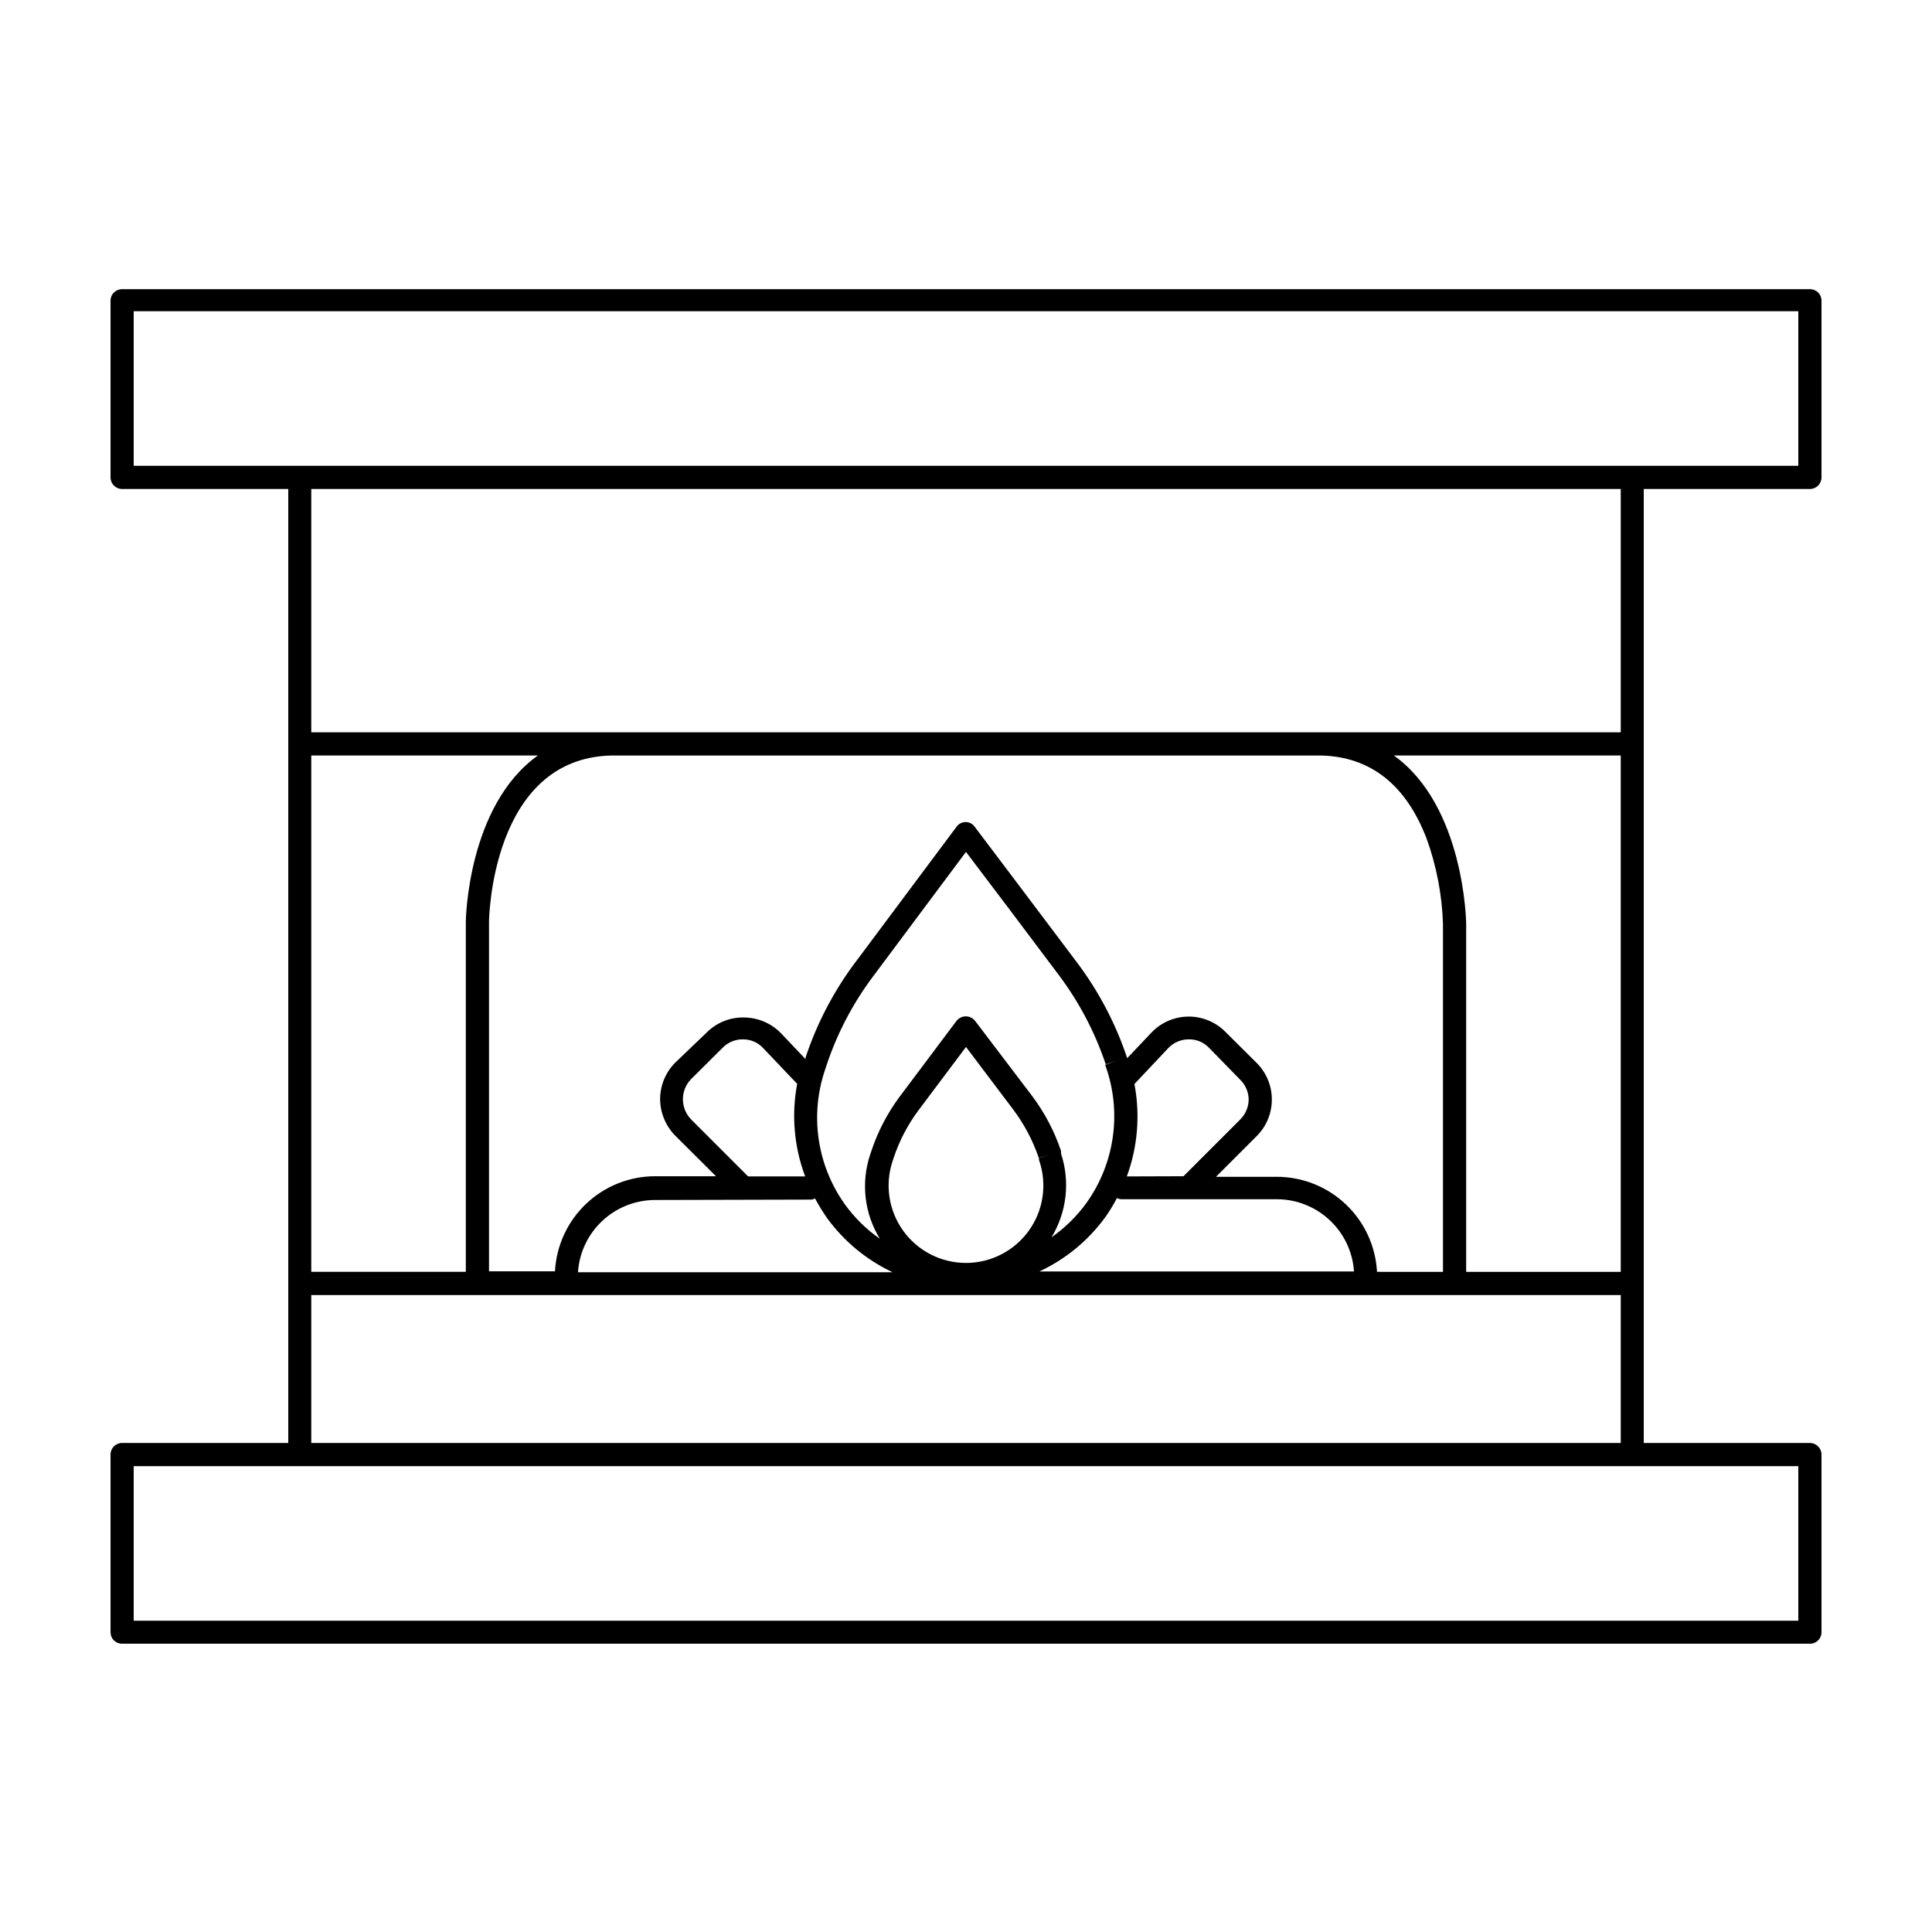
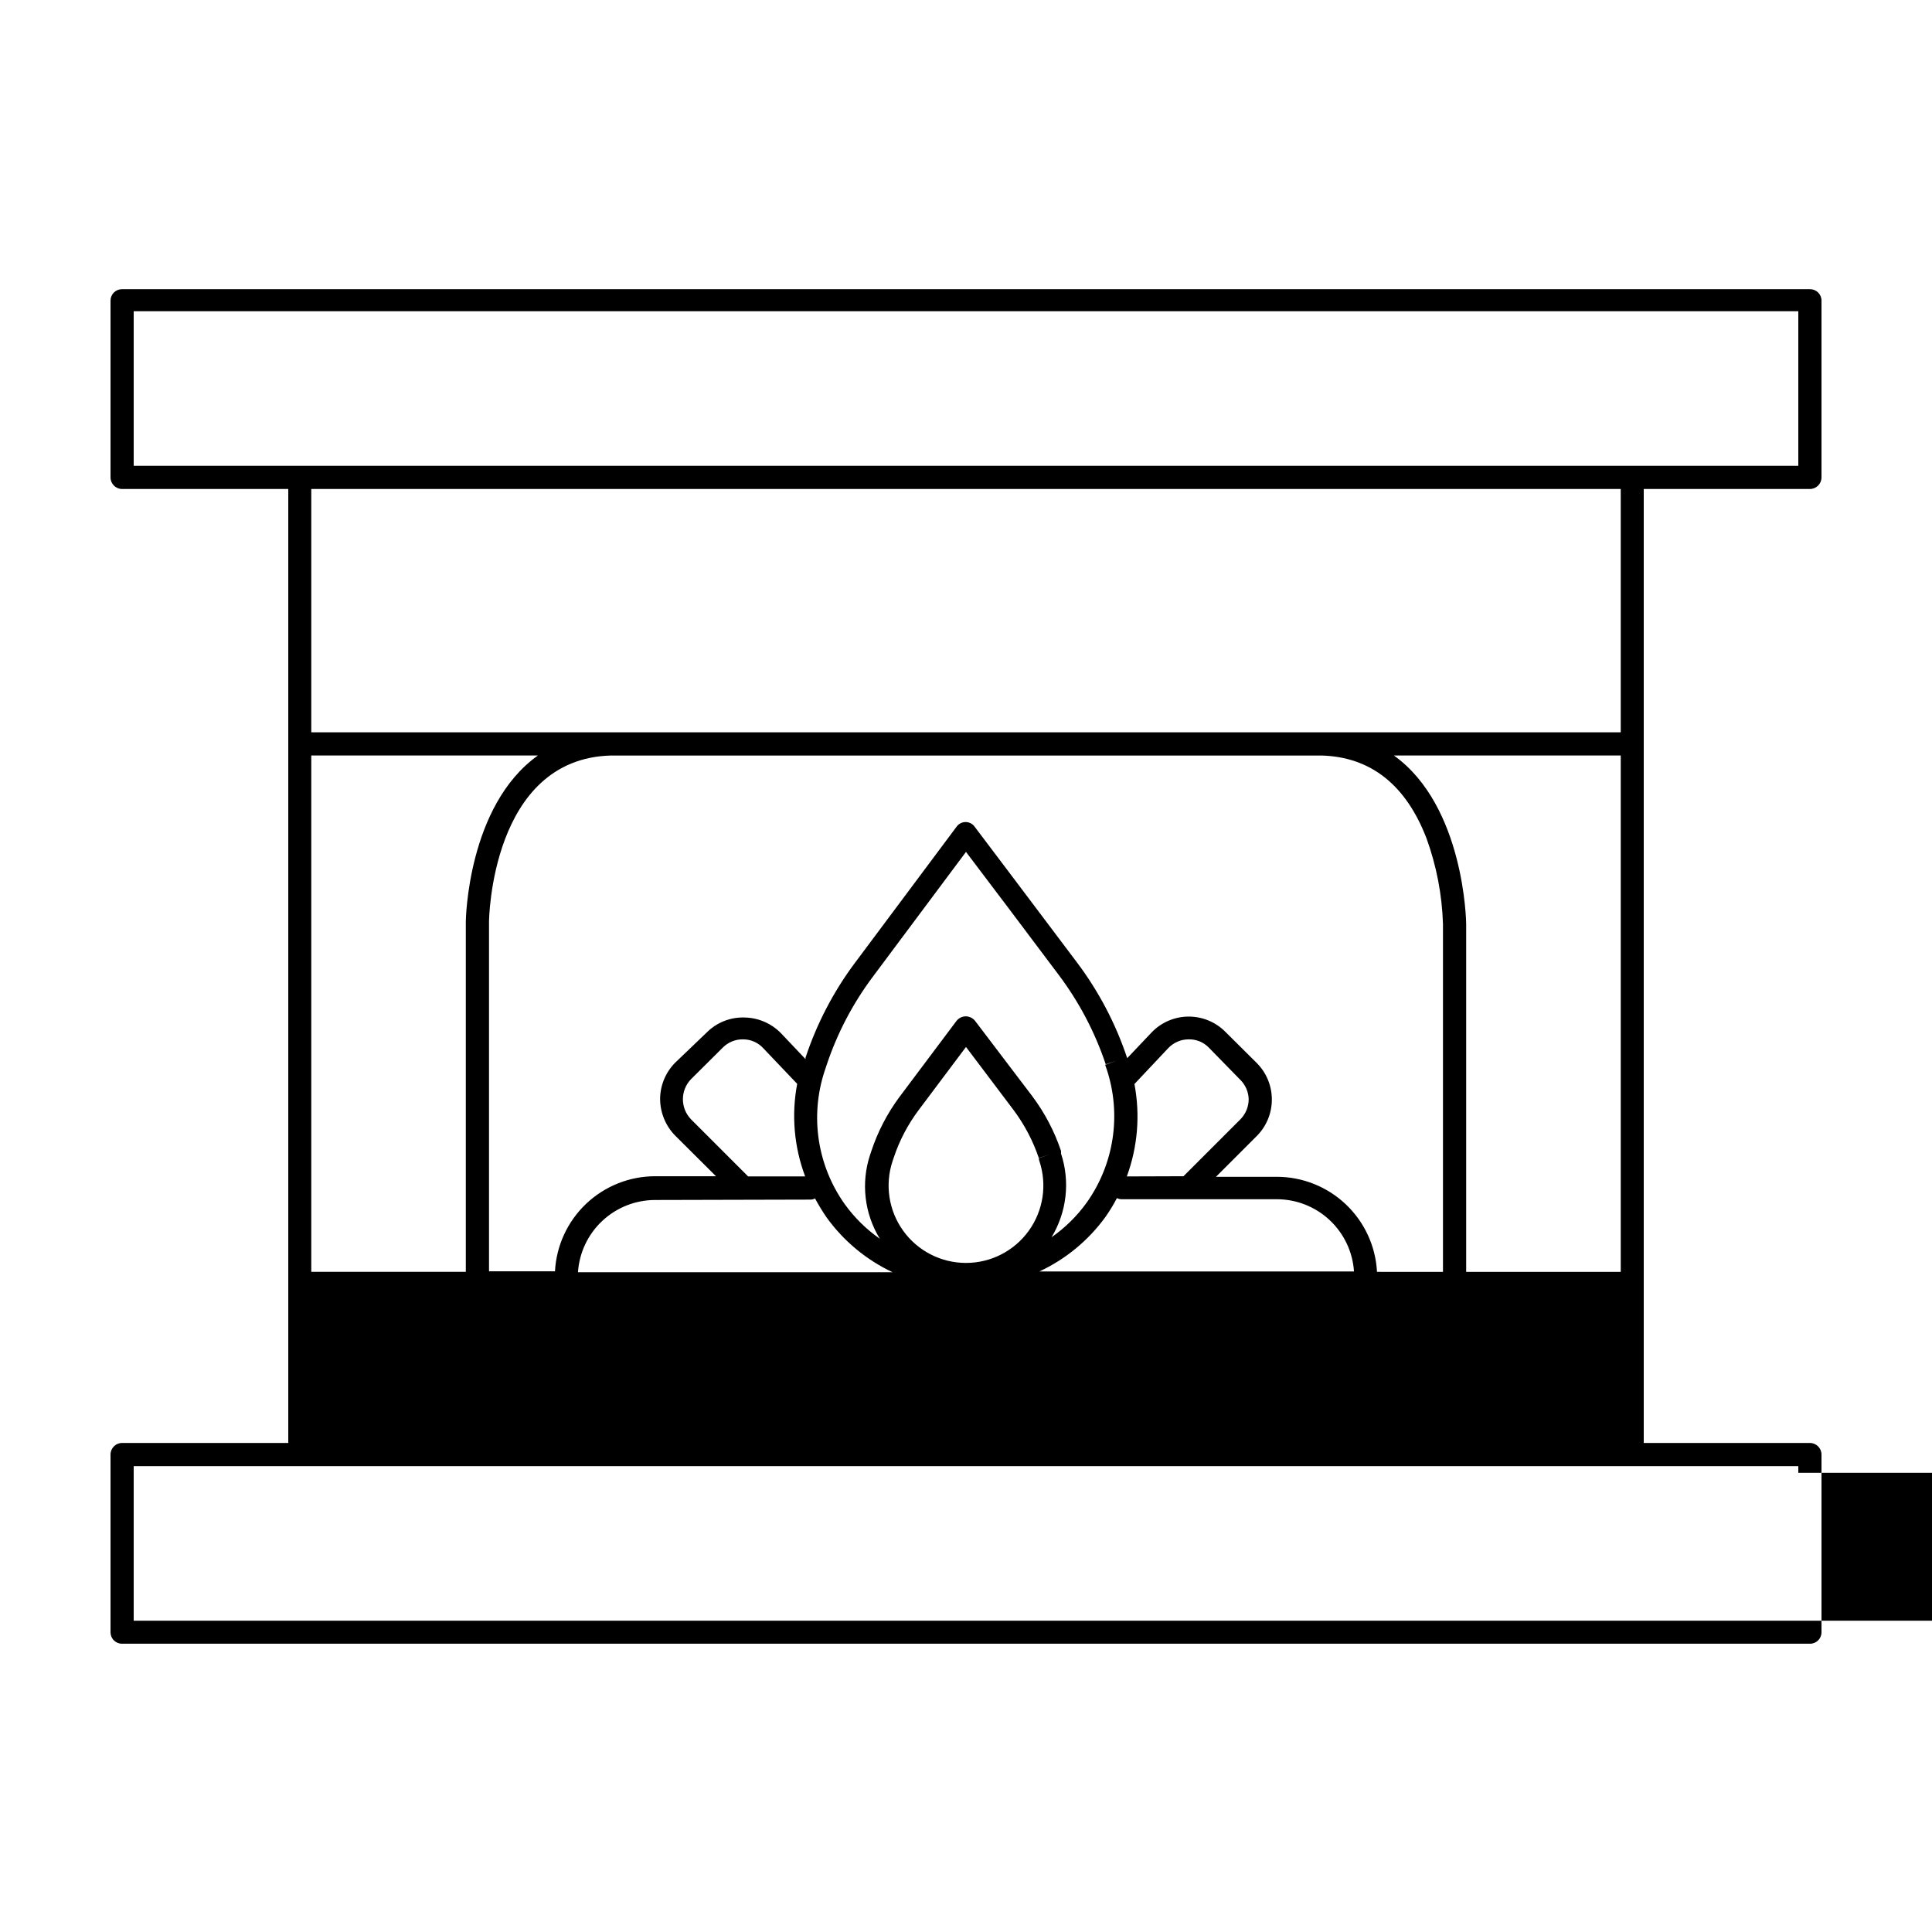
<svg xmlns="http://www.w3.org/2000/svg" fill="#000000" width="800px" height="800px" version="1.1" viewBox="144 144 512 512">
-   <path d="m579.61 273.59h44.035c1.695 0 3.07-1.379 3.07-3.074v-46.855c0.004-0.809-0.324-1.586-0.902-2.156-0.578-0.566-1.359-0.879-2.168-0.867h-447.28c-0.812-0.012-1.594 0.301-2.172 0.867-0.578 0.57-0.902 1.348-0.902 2.156v46.855c0 1.695 1.375 3.074 3.074 3.074h44.031v252.81h-44.031c-1.699 0-3.074 1.375-3.074 3.07v47.105c0 0.812 0.324 1.59 0.902 2.156 0.578 0.57 1.359 0.883 2.172 0.867h447.28c0.809 0.016 1.59-0.297 2.168-0.867 0.578-0.566 0.906-1.344 0.902-2.156v-47.105c0-1.695-1.375-3.07-3.07-3.07h-44.035zm-400.18-47.105h441.14v40.961l-441.14-0.004zm263.19 229.28c2.879-7.828 3.574-16.289 2.016-24.484l8.969-9.523c1.391-1.461 3.316-2.301 5.34-2.316 2.047-0.066 4.023 0.738 5.441 2.219l8.363 8.562c1.332 1.348 2.106 3.144 2.164 5.039 0.008 1.996-0.77 3.914-2.164 5.34l-15.113 15.113zm-5.742-29.574 0.453 1.309v0.004c3.906 11.941 1.906 25.035-5.391 35.266-2.559 3.539-5.691 6.621-9.27 9.117 4.039-6.664 4.961-14.766 2.516-22.168-0.02-0.234-0.02-0.469 0-0.703-1.758-5.231-4.344-10.148-7.656-14.559l-15.113-19.902c-0.598-0.758-1.508-1.203-2.469-1.211-0.965 0.008-1.875 0.453-2.469 1.211l-15.113 20.152h-0.004c-3.227 4.363-5.746 9.207-7.453 14.359l-0.301 0.906h-0.004c-2.488 7.453-1.547 15.625 2.57 22.32-3.582-2.5-6.715-5.582-9.27-9.121-7.297-10.23-9.301-23.32-5.391-35.266l0.555-1.664c2.789-8.375 6.906-16.254 12.191-23.324l24.738-33.152c5.039 6.602 16.523 21.867 24.535 32.547 5.414 7.188 9.633 15.199 12.492 23.73l2.871-0.957zm-17.434 25.492c2.09 6.258 1.047 13.133-2.809 18.484-3.852 5.352-10.043 8.523-16.637 8.523-6.598 0-12.789-3.172-16.641-8.523-3.856-5.352-4.898-12.227-2.809-18.484l0.301-0.906h0.004c1.504-4.523 3.734-8.777 6.598-12.594l12.547-16.727 12.543 16.625c2.914 3.883 5.191 8.203 6.75 12.797l2.871-0.957-2.871 1.008s0.051 0.555 0.152 0.754zm-62.07 4.082h-15.113l-15.113-15.113c-2.894-2.973-2.894-7.707 0-10.68l8.363-8.312c1.426-1.465 3.398-2.266 5.441-2.219 2.035 0 3.973 0.859 5.34 2.367l8.969 9.422c-1.559 8.219-0.824 16.707 2.113 24.535zm1.359 6.144 0.004 0.004c0.438 0 0.867-0.102 1.258-0.305 0.934 1.734 1.957 3.418 3.074 5.039 4.5 6.242 10.516 11.234 17.48 14.512h-83.379c0.344-5.191 2.648-10.059 6.445-13.613 3.801-3.555 8.805-5.531 14.008-5.535zm78.191 4.637h0.004c1.133-1.609 2.16-3.293 3.07-5.039 0.391 0.203 0.824 0.305 1.262 0.305h41.109c5.203 0 10.211 1.98 14.008 5.535 3.797 3.555 6.102 8.418 6.445 13.609h-83.379c6.953-3.246 12.969-8.203 17.484-14.41zm71.996 14.508v0.004c-0.359-6.801-3.316-13.203-8.254-17.887-4.941-4.688-11.488-7.301-18.297-7.305h-16.121l10.832-10.832c5.297-5.344 5.297-13.953 0-19.297l-8.363-8.312c-2.606-2.617-6.16-4.066-9.852-4.019-3.695 0.047-7.211 1.59-9.746 4.273l-6.398 6.75c-3.051-9.172-7.578-17.781-13.402-25.492-10.48-13.957-27.004-35.82-27.004-35.82-0.551-0.793-1.453-1.266-2.418-1.262-0.965-0.004-1.871 0.469-2.418 1.262l-26.852 35.973-0.004-0.004c-5.711 7.637-10.148 16.141-13.148 25.191v0.402l-6.398-6.75c-2.551-2.68-6.074-4.223-9.773-4.281-3.773-0.121-7.426 1.34-10.078 4.031l-8.312 7.957c-2.535 2.562-3.965 6.019-3.977 9.625 0.02 3.617 1.449 7.086 3.977 9.672l10.832 10.781h-16.121c-6.809 0.004-13.355 2.617-18.297 7.305-4.938 4.688-7.891 11.086-8.254 17.887h-17.48v-92.652c0-0.453 0.555-43.176 32.293-44.031h188.32c13.047 0.352 22.418 7.809 27.859 22.016 2.621 7.25 4.086 14.867 4.336 22.57v92.25zm64.59-142.98h-347.02v-64.488h347.02zm-347.02 6.144h60.051c-18.641 13.301-19.094 43.629-19.094 43.984v92.852h-40.957zm287.17 0h59.852v136.84h-40.961v-92.25c0-0.402-0.453-31.184-19.145-44.586zm106.91 229.29h-441.14v-40.961h441.14zm-394.08-47.105v-39.199h347.02v39.195z" />
+   <path d="m579.61 273.59h44.035c1.695 0 3.07-1.379 3.07-3.074v-46.855c0.004-0.809-0.324-1.586-0.902-2.156-0.578-0.566-1.359-0.879-2.168-0.867h-447.28c-0.812-0.012-1.594 0.301-2.172 0.867-0.578 0.57-0.902 1.348-0.902 2.156v46.855c0 1.695 1.375 3.074 3.074 3.074h44.031v252.81h-44.031c-1.699 0-3.074 1.375-3.074 3.07v47.105c0 0.812 0.324 1.59 0.902 2.156 0.578 0.57 1.359 0.883 2.172 0.867h447.28c0.809 0.016 1.59-0.297 2.168-0.867 0.578-0.566 0.906-1.344 0.902-2.156v-47.105c0-1.695-1.375-3.07-3.07-3.07h-44.035zm-400.18-47.105h441.14v40.961l-441.14-0.004zm263.19 229.28c2.879-7.828 3.574-16.289 2.016-24.484l8.969-9.523c1.391-1.461 3.316-2.301 5.34-2.316 2.047-0.066 4.023 0.738 5.441 2.219l8.363 8.562c1.332 1.348 2.106 3.144 2.164 5.039 0.008 1.996-0.77 3.914-2.164 5.34l-15.113 15.113zm-5.742-29.574 0.453 1.309v0.004c3.906 11.941 1.906 25.035-5.391 35.266-2.559 3.539-5.691 6.621-9.27 9.117 4.039-6.664 4.961-14.766 2.516-22.168-0.02-0.234-0.02-0.469 0-0.703-1.758-5.231-4.344-10.148-7.656-14.559l-15.113-19.902c-0.598-0.758-1.508-1.203-2.469-1.211-0.965 0.008-1.875 0.453-2.469 1.211l-15.113 20.152h-0.004c-3.227 4.363-5.746 9.207-7.453 14.359l-0.301 0.906h-0.004c-2.488 7.453-1.547 15.625 2.57 22.32-3.582-2.5-6.715-5.582-9.27-9.121-7.297-10.23-9.301-23.32-5.391-35.266l0.555-1.664c2.789-8.375 6.906-16.254 12.191-23.324l24.738-33.152c5.039 6.602 16.523 21.867 24.535 32.547 5.414 7.188 9.633 15.199 12.492 23.73l2.871-0.957zm-17.434 25.492c2.09 6.258 1.047 13.133-2.809 18.484-3.852 5.352-10.043 8.523-16.637 8.523-6.598 0-12.789-3.172-16.641-8.523-3.856-5.352-4.898-12.227-2.809-18.484l0.301-0.906h0.004c1.504-4.523 3.734-8.777 6.598-12.594l12.547-16.727 12.543 16.625c2.914 3.883 5.191 8.203 6.75 12.797l2.871-0.957-2.871 1.008s0.051 0.555 0.152 0.754zm-62.07 4.082h-15.113l-15.113-15.113c-2.894-2.973-2.894-7.707 0-10.68l8.363-8.312c1.426-1.465 3.398-2.266 5.441-2.219 2.035 0 3.973 0.859 5.34 2.367l8.969 9.422c-1.559 8.219-0.824 16.707 2.113 24.535zm1.359 6.144 0.004 0.004c0.438 0 0.867-0.102 1.258-0.305 0.934 1.734 1.957 3.418 3.074 5.039 4.5 6.242 10.516 11.234 17.48 14.512h-83.379c0.344-5.191 2.648-10.059 6.445-13.613 3.801-3.555 8.805-5.531 14.008-5.535zm78.191 4.637h0.004c1.133-1.609 2.16-3.293 3.07-5.039 0.391 0.203 0.824 0.305 1.262 0.305h41.109c5.203 0 10.211 1.98 14.008 5.535 3.797 3.555 6.102 8.418 6.445 13.609h-83.379c6.953-3.246 12.969-8.203 17.484-14.41zm71.996 14.508v0.004c-0.359-6.801-3.316-13.203-8.254-17.887-4.941-4.688-11.488-7.301-18.297-7.305h-16.121l10.832-10.832c5.297-5.344 5.297-13.953 0-19.297l-8.363-8.312c-2.606-2.617-6.16-4.066-9.852-4.019-3.695 0.047-7.211 1.59-9.746 4.273l-6.398 6.75c-3.051-9.172-7.578-17.781-13.402-25.492-10.48-13.957-27.004-35.82-27.004-35.82-0.551-0.793-1.453-1.266-2.418-1.262-0.965-0.004-1.871 0.469-2.418 1.262l-26.852 35.973-0.004-0.004c-5.711 7.637-10.148 16.141-13.148 25.191v0.402l-6.398-6.75c-2.551-2.68-6.074-4.223-9.773-4.281-3.773-0.121-7.426 1.34-10.078 4.031l-8.312 7.957c-2.535 2.562-3.965 6.019-3.977 9.625 0.02 3.617 1.449 7.086 3.977 9.672l10.832 10.781h-16.121c-6.809 0.004-13.355 2.617-18.297 7.305-4.938 4.688-7.891 11.086-8.254 17.887h-17.48v-92.652c0-0.453 0.555-43.176 32.293-44.031h188.32c13.047 0.352 22.418 7.809 27.859 22.016 2.621 7.25 4.086 14.867 4.336 22.57v92.25zm64.59-142.98h-347.02v-64.488h347.02zm-347.02 6.144h60.051c-18.641 13.301-19.094 43.629-19.094 43.984v92.852h-40.957zm287.17 0h59.852v136.84h-40.961v-92.25c0-0.402-0.453-31.184-19.145-44.586zm106.91 229.29h-441.14v-40.961h441.14zv-39.199h347.02v39.195z" />
</svg>